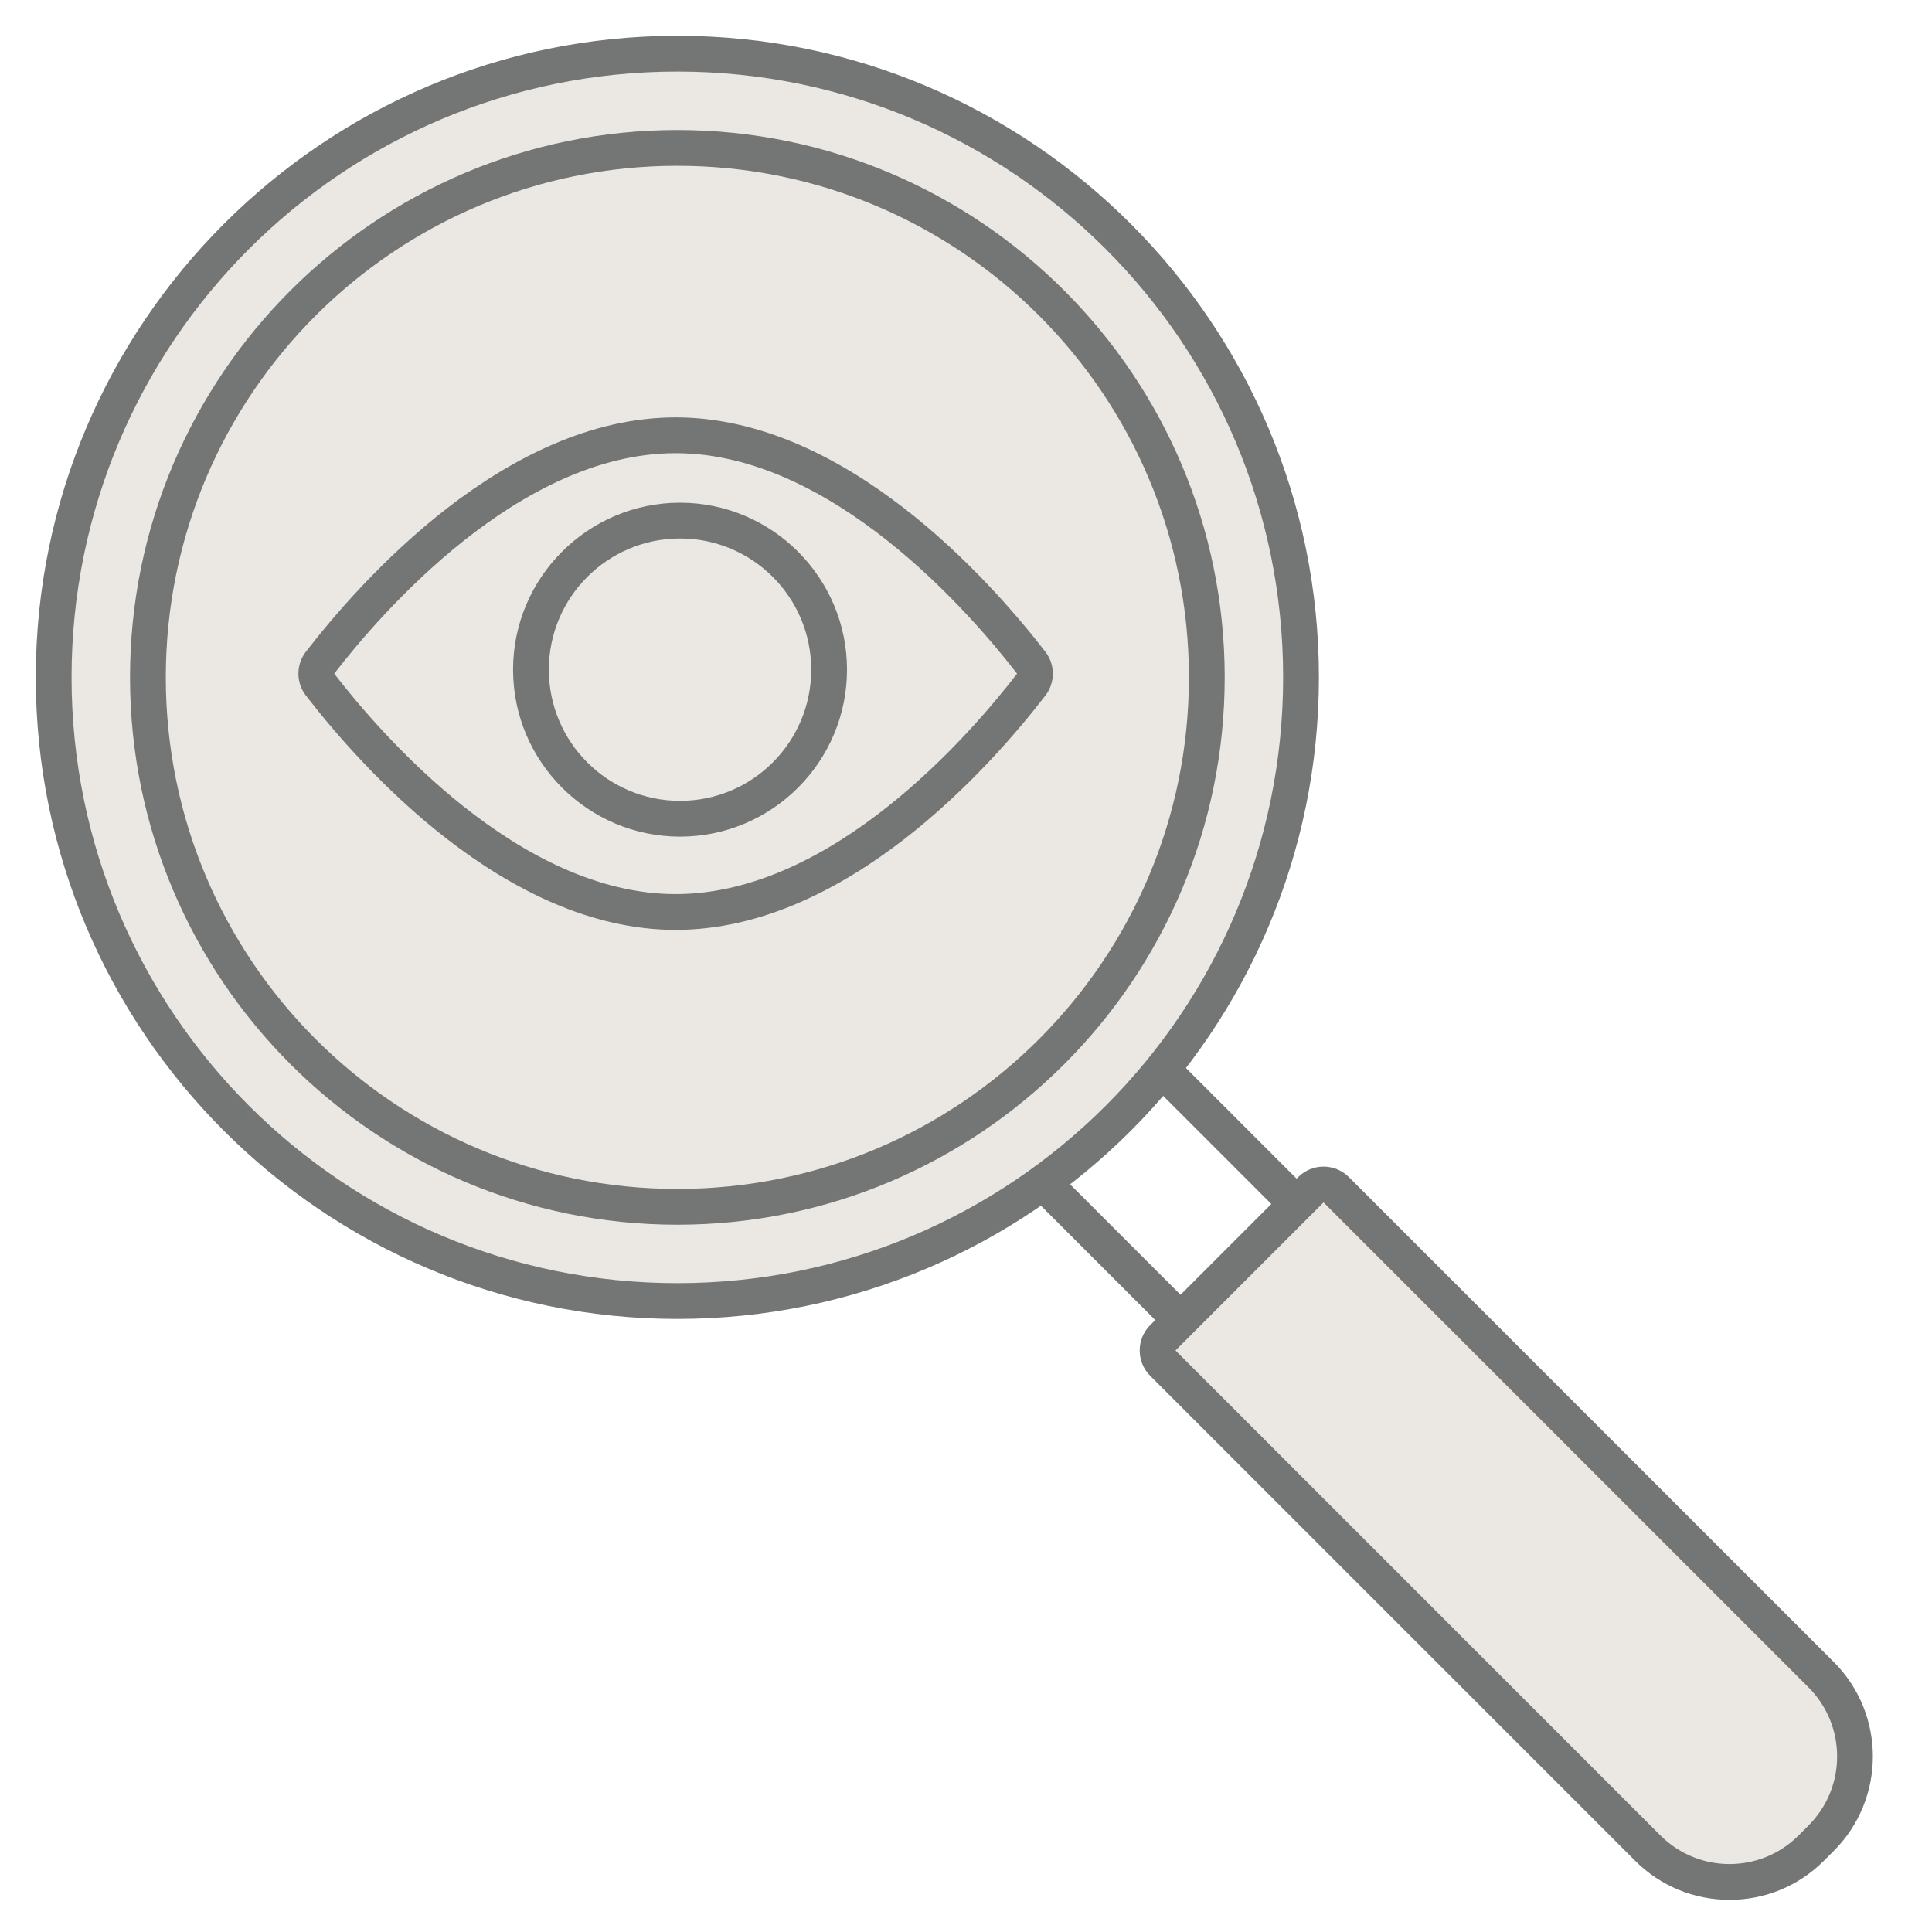
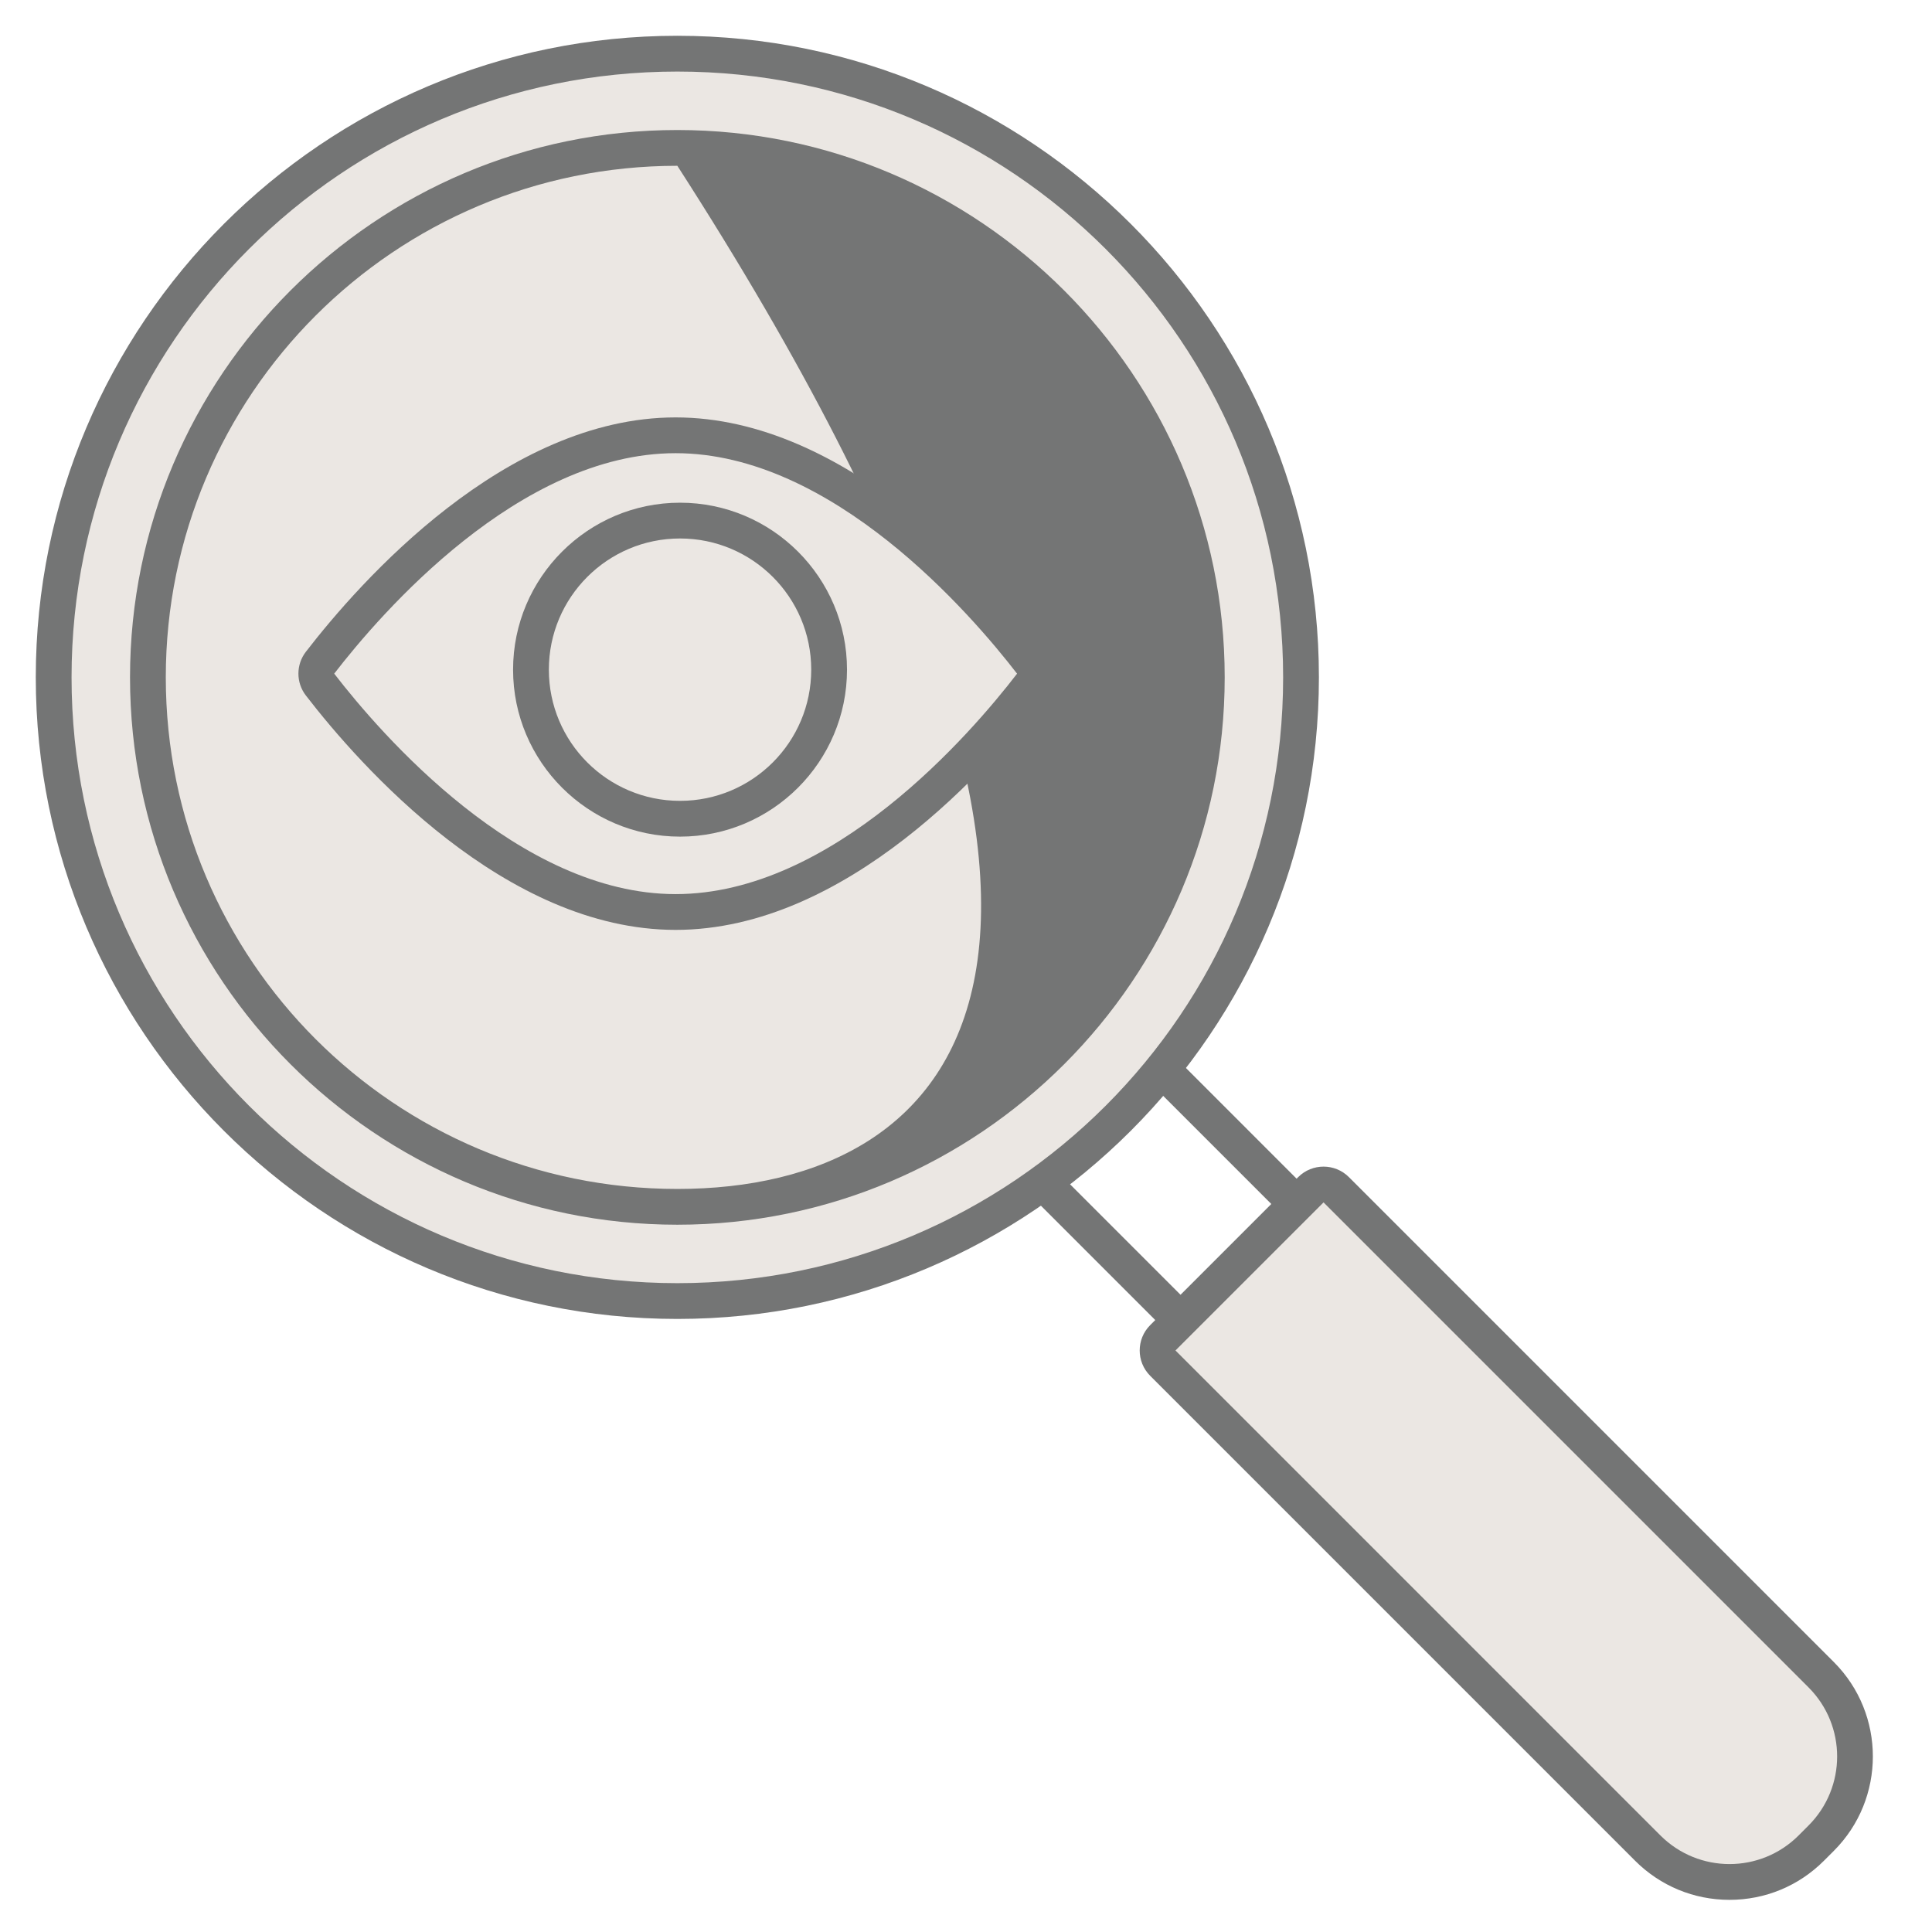
<svg xmlns="http://www.w3.org/2000/svg" xmlns:xlink="http://www.w3.org/1999/xlink" width="81px" height="81px" viewBox="0 0 81 81" version="1.1">
  <defs>
    <path d="M0 0L53.796 0L53.796 53.797L0 53.797L0 0Z" id="path_1" />
    <clipPath id="mask_1">
      <use xlink:href="#path_1" />
    </clipPath>
  </defs>
  <g id="Group-13" transform="translate(0.5 0.5)">
    <g id="Group-22" transform="translate(1 1)">
      <path d="M5.306 0C4.909 0 4.527 0.158 4.245 0.439L0.44 4.245C-0.146 4.831 -0.146 5.78 0.44 6.366L13.227 19.154C13.508 19.436 13.889 19.594 14.287 19.594C14.685 19.594 15.068 19.436 15.348 19.154L19.154 15.349C19.741 14.763 19.741 13.813 19.154 13.228L6.367 0.439C6.085 0.158 5.702 0 5.306 0M5.306 1.5L18.093 14.288L14.287 18.094L1.5 5.306L5.306 1.5" transform="translate(39.372 40.355)" id="Fill-1" fill="#747575" fill-rule="evenodd" stroke="none" />
      <path d="M23.979 29.24C22.685 29.24 21.468 28.736 20.553 27.821L0.22 7.488C0.08 7.347 0 7.157 0 6.958C0 6.759 0.08 6.568 0.22 6.428L6.428 0.219C6.569 0.079 6.759 0 6.958 0C7.158 0 7.348 0.079 7.489 0.219L27.822 20.552C28.737 21.468 29.241 22.684 29.241 23.978C29.241 25.273 28.737 26.49 27.822 27.405L27.406 27.821C26.491 28.736 25.274 29.24 23.979 29.24" transform="translate(47.031 48.161)" id="Fill-3" fill="#EBE7E3" fill-rule="evenodd" stroke="none" />
      <path d="M7.708 0C7.324 0 6.94 0.146 6.647 0.438L0.439 6.647C-0.146 7.233 -0.146 8.183 0.439 8.769L20.772 29.103C21.829 30.159 23.234 30.741 24.729 30.741C26.224 30.741 27.629 30.159 28.686 29.103L29.103 28.686C31.284 26.504 31.284 22.954 29.103 20.772L8.769 0.438C8.476 0.146 8.092 0 7.708 0M7.708 1.5L28.041 21.833C29.641 23.433 29.641 26.025 28.041 27.625L27.625 28.042C26.825 28.841 25.777 29.241 24.729 29.241C23.681 29.241 22.633 28.841 21.833 28.042L1.5 7.708L7.708 1.5" transform="translate(46.282 47.411)" id="Fill-5" fill="#747575" fill-rule="evenodd" stroke="none" />
      <path d="M26.148 52.297C11.73 52.297 0 40.567 0 26.149C0 11.731 11.73 0 26.148 0C40.566 0 52.296 11.731 52.296 26.149C52.296 40.567 40.566 52.297 26.148 52.297" transform="translate(0.75 0.75)" id="Fill-7" fill="#EBE7E3" fill-rule="evenodd" stroke="none" />
      <g id="Group-11">
        <path d="M0 0L53.796 0L53.796 53.797L0 53.797L0 0Z" id="Clip-10" fill="none" fill-rule="evenodd" stroke="none" />
        <g clip-path="url(#mask_1)">
          <path d="M26.898 0C12.066 0 0 12.066 0 26.898C0 41.73 12.066 53.797 26.898 53.797C41.73 53.797 53.796 41.73 53.796 26.898C53.796 12.066 41.73 0 26.898 0M26.898 1.5C40.925 1.5 52.296 12.871 52.296 26.898C52.296 40.926 40.925 52.297 26.898 52.297C12.871 52.297 1.5 40.926 1.5 26.898C1.5 12.871 12.871 1.5 26.898 1.5" transform="translate(0 -0)" id="Fill-9" fill="#747575" fill-rule="evenodd" stroke="none" />
        </g>
      </g>
-       <path d="M22.947 0C10.294 0 0 10.294 0 22.947C0 35.601 10.294 45.896 22.947 45.896C35.6 45.896 45.895 35.601 45.895 22.947C45.895 10.294 35.6 0 22.947 0M22.947 1.5C34.793 1.5 44.395 11.103 44.395 22.947C44.395 34.793 34.793 44.396 22.947 44.396C11.102 44.396 1.5 34.793 1.5 22.947C1.5 11.103 11.102 1.5 22.947 1.5" transform="translate(3.951 3.951)" id="Fill-12" fill="#747575" fill-rule="evenodd" stroke="none" />
+       <path d="M22.947 0C10.294 0 0 10.294 0 22.947C0 35.601 10.294 45.896 22.947 45.896C35.6 45.896 45.895 35.601 45.895 22.947C45.895 10.294 35.6 0 22.947 0M22.947 1.5C44.395 34.793 34.793 44.396 22.947 44.396C11.102 44.396 1.5 34.793 1.5 22.947C1.5 11.103 11.102 1.5 22.947 1.5" transform="translate(3.951 3.951)" id="Fill-12" fill="#747575" fill-rule="evenodd" stroke="none" />
      <path d="M15.064 19.986C8.249 19.986 2.368 13.318 0.156 10.451C-0.052 10.181 -0.052 9.804 0.156 9.535C2.368 6.668 8.25 0 15.064 0C21.879 0 27.761 6.669 29.973 9.536C30.181 9.805 30.181 10.181 29.974 10.451C27.767 13.318 21.897 19.986 15.064 19.986" transform="translate(11.762 16.75)" id="Fill-14" fill="#EBE7E3" fill-rule="evenodd" stroke="none" />
      <path d="M15.815 0C8.668 0 2.593 6.872 0.313 9.826C-0.104 10.366 -0.104 11.119 0.313 11.659C2.592 14.614 8.667 21.486 15.815 21.486C22.984 21.486 29.045 14.614 31.319 11.659C31.734 11.119 31.734 10.367 31.318 9.828C29.038 6.873 22.963 0 15.815 0M15.815 1.5C22.379 1.5 28.181 8.218 30.13 10.744C28.185 13.271 22.399 19.986 15.815 19.986C9.251 19.986 3.45 13.27 1.501 10.743C3.451 8.216 9.251 1.5 15.815 1.5" transform="translate(11.011 16)" id="Fill-16" fill="#747575" fill-rule="evenodd" stroke="none" />
      <path d="M6.25 12.5C2.804 12.5 0 9.696 0 6.25C0 2.804 2.804 0 6.25 0C9.696 0 12.5 2.804 12.5 6.25C12.5 9.696 9.696 12.5 6.25 12.5" transform="translate(20.761 20.326)" id="Fill-18" fill="#EBE7E3" fill-rule="evenodd" stroke="none" />
      <path d="M7 0C3.141 0 0 3.141 0 7C0 10.859 3.141 14 7 14C10.859 14 14 10.859 14 7C14 3.141 10.859 0 7 0M7 1.5C10.037 1.5 12.5 3.963 12.5 7C12.5 10.037 10.037 12.5 7 12.5C3.963 12.5 1.5 10.037 1.5 7C1.5 3.963 3.963 1.5 7 1.5" transform="translate(20.011 19.576)" id="Fill-20" fill="#747575" fill-rule="evenodd" stroke="none" />
    </g>
-     <path d="M0 0L80 0L80 80L0 80L0 0Z" id="Rectangle" fill="none" fill-rule="evenodd" stroke="none" />
  </g>
</svg>